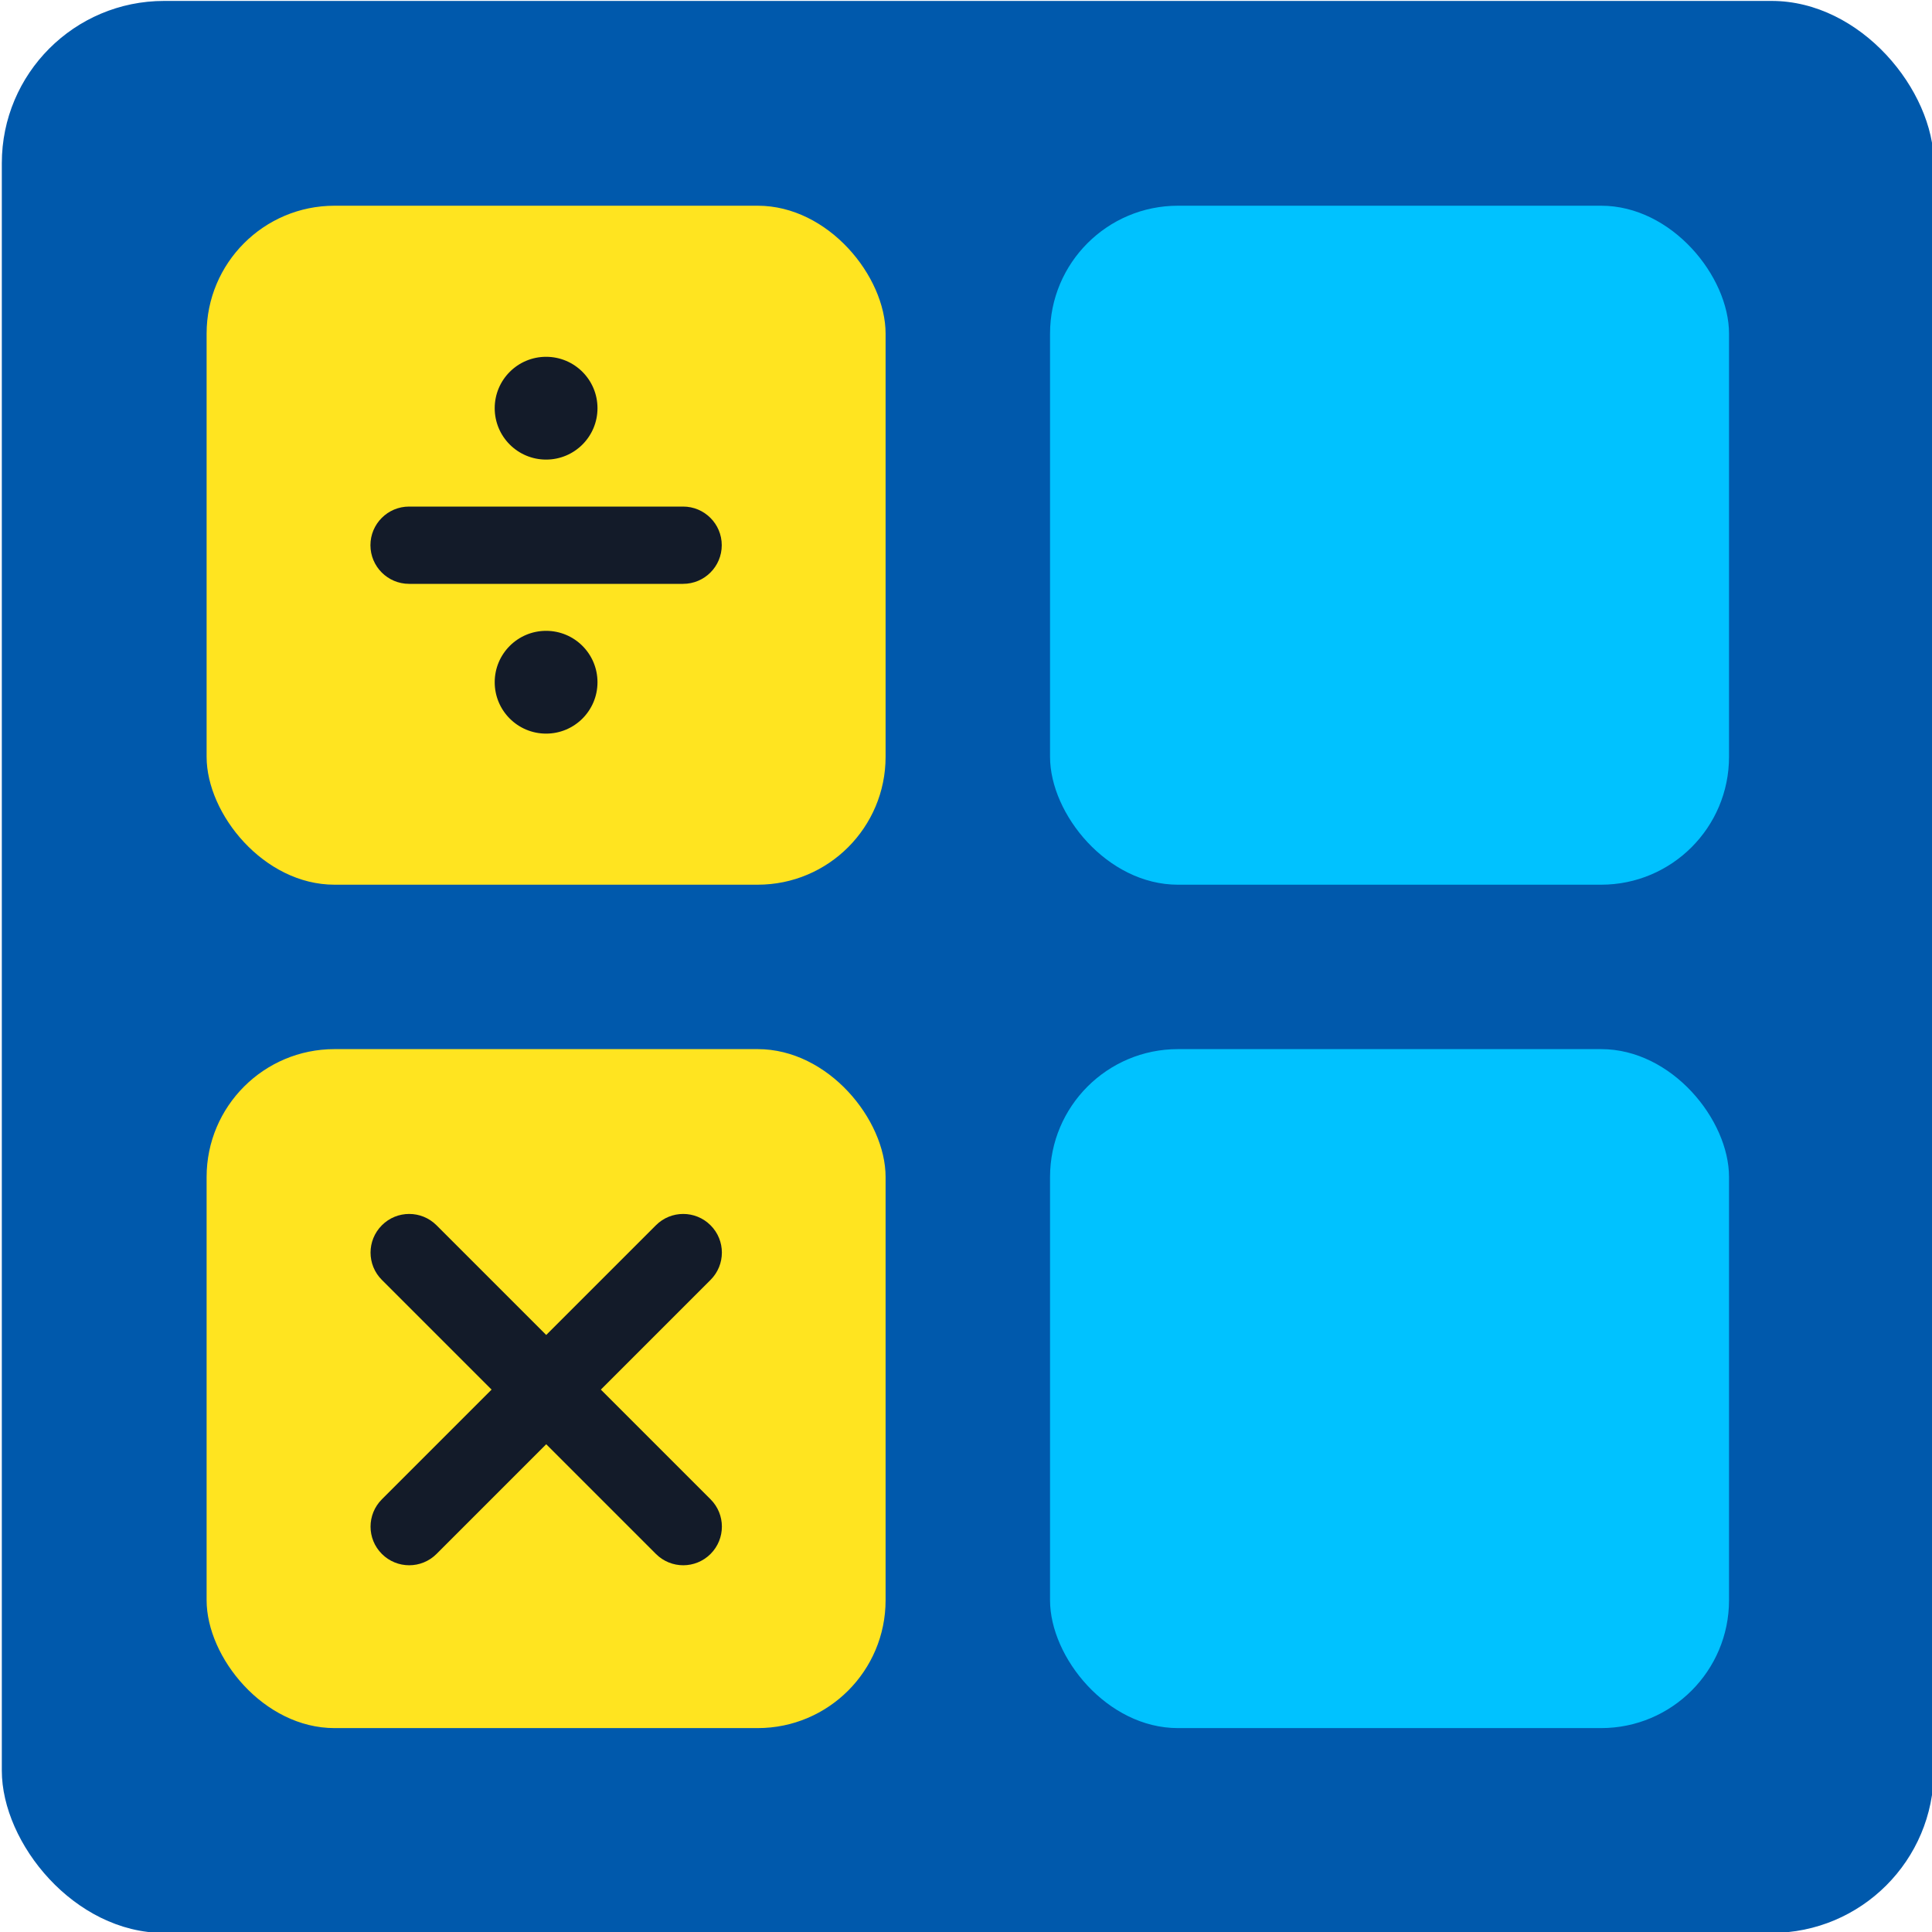
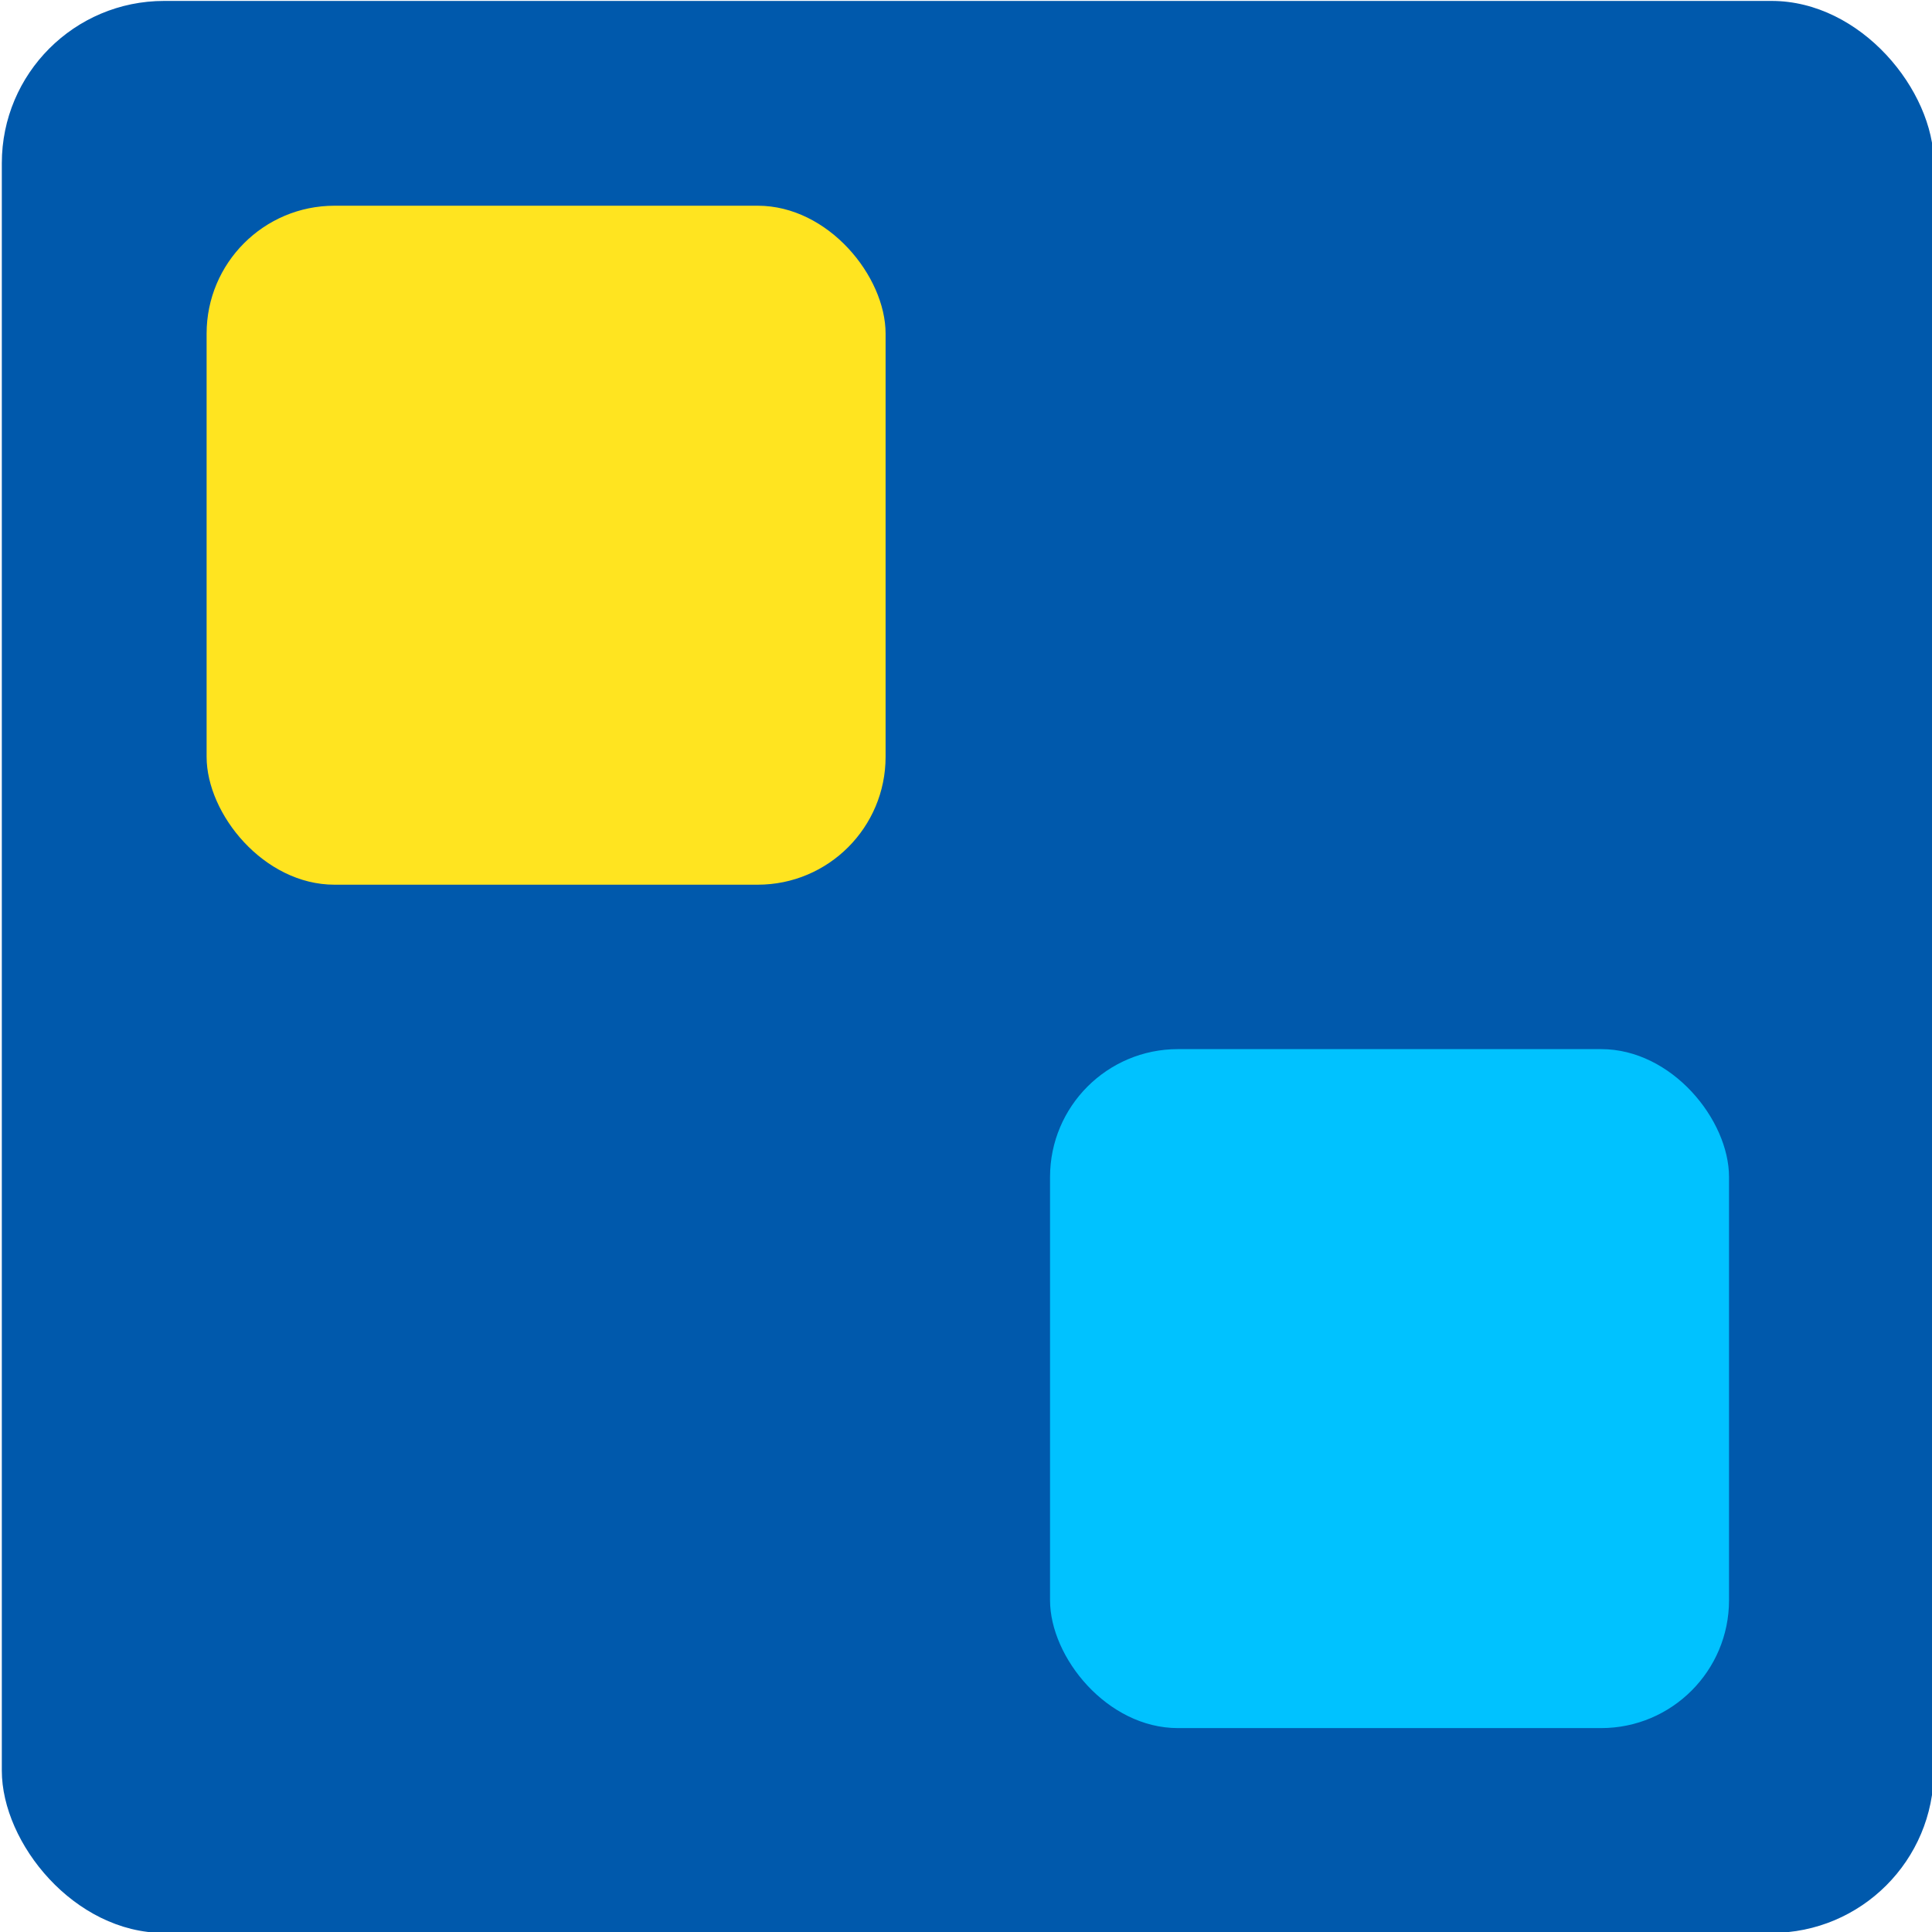
<svg xmlns="http://www.w3.org/2000/svg" id="Multiply-divide_V2" width="500" height="500" viewBox="0 0 500 500">
  <defs>
    <style>.cls-1{fill:#131b29;}.cls-1,.cls-2,.cls-3,.cls-4{stroke-width:0px;}.cls-2{fill:#ffe420;}.cls-3{fill:#00c2ff;}.cls-4{fill:#0059ac;}</style>
  </defs>
  <rect class="cls-4" x=".47" y=".24" width="500" height="500" rx="42" ry="42" />
  <rect class="cls-2" x="53.47" y="53.24" width="175.72" height="175.72" rx="33.1" ry="33.1" />
-   <rect class="cls-3" x="271.75" y="53.24" width="175.72" height="175.72" rx="33.1" ry="33.1" />
-   <rect class="cls-2" x="53.47" y="271.51" width="175.72" height="175.72" rx="33.1" ry="33.1" />
  <rect class="cls-3" x="271.75" y="271.51" width="175.72" height="175.72" rx="33.1" ry="33.1" />
-   <path id="divide" class="cls-1" d="m176.79,151.1h-70.92c-5.52,0-10-4.48-10-10s4.48-10,10-10h70.92c5.52,0,10,4.48,10,10s-4.48,10-10,10Zm-35.46-58.76c-7.34,0-13.3,5.95-13.3,13.3s5.95,13.3,13.3,13.3,13.3-5.95,13.3-13.3-5.95-13.3-13.3-13.3Zm0,70.92c-7.34,0-13.3,5.95-13.3,13.3s5.95,13.3,13.3,13.3,13.3-5.95,13.3-13.3-5.95-13.3-13.3-13.3Z" />
-   <path class="cls-1" d="m155.5,359.63l28.39-28.39c3.91-3.91,3.91-10.24,0-14.14-3.91-3.91-10.24-3.91-14.14,0l-28.39,28.39-28.39-28.39c-3.91-3.91-10.24-3.91-14.14,0-3.91,3.91-3.91,10.24,0,14.14l28.39,28.39-28.39,28.39c-3.91,3.91-3.91,10.24,0,14.14,1.95,1.95,4.51,2.93,7.07,2.93s5.12-.98,7.07-2.93l28.39-28.39,28.39,28.39c1.95,1.95,4.51,2.93,7.07,2.93s5.12-.98,7.07-2.93c3.91-3.91,3.91-10.24,0-14.14l-28.39-28.39Z" />
</svg>